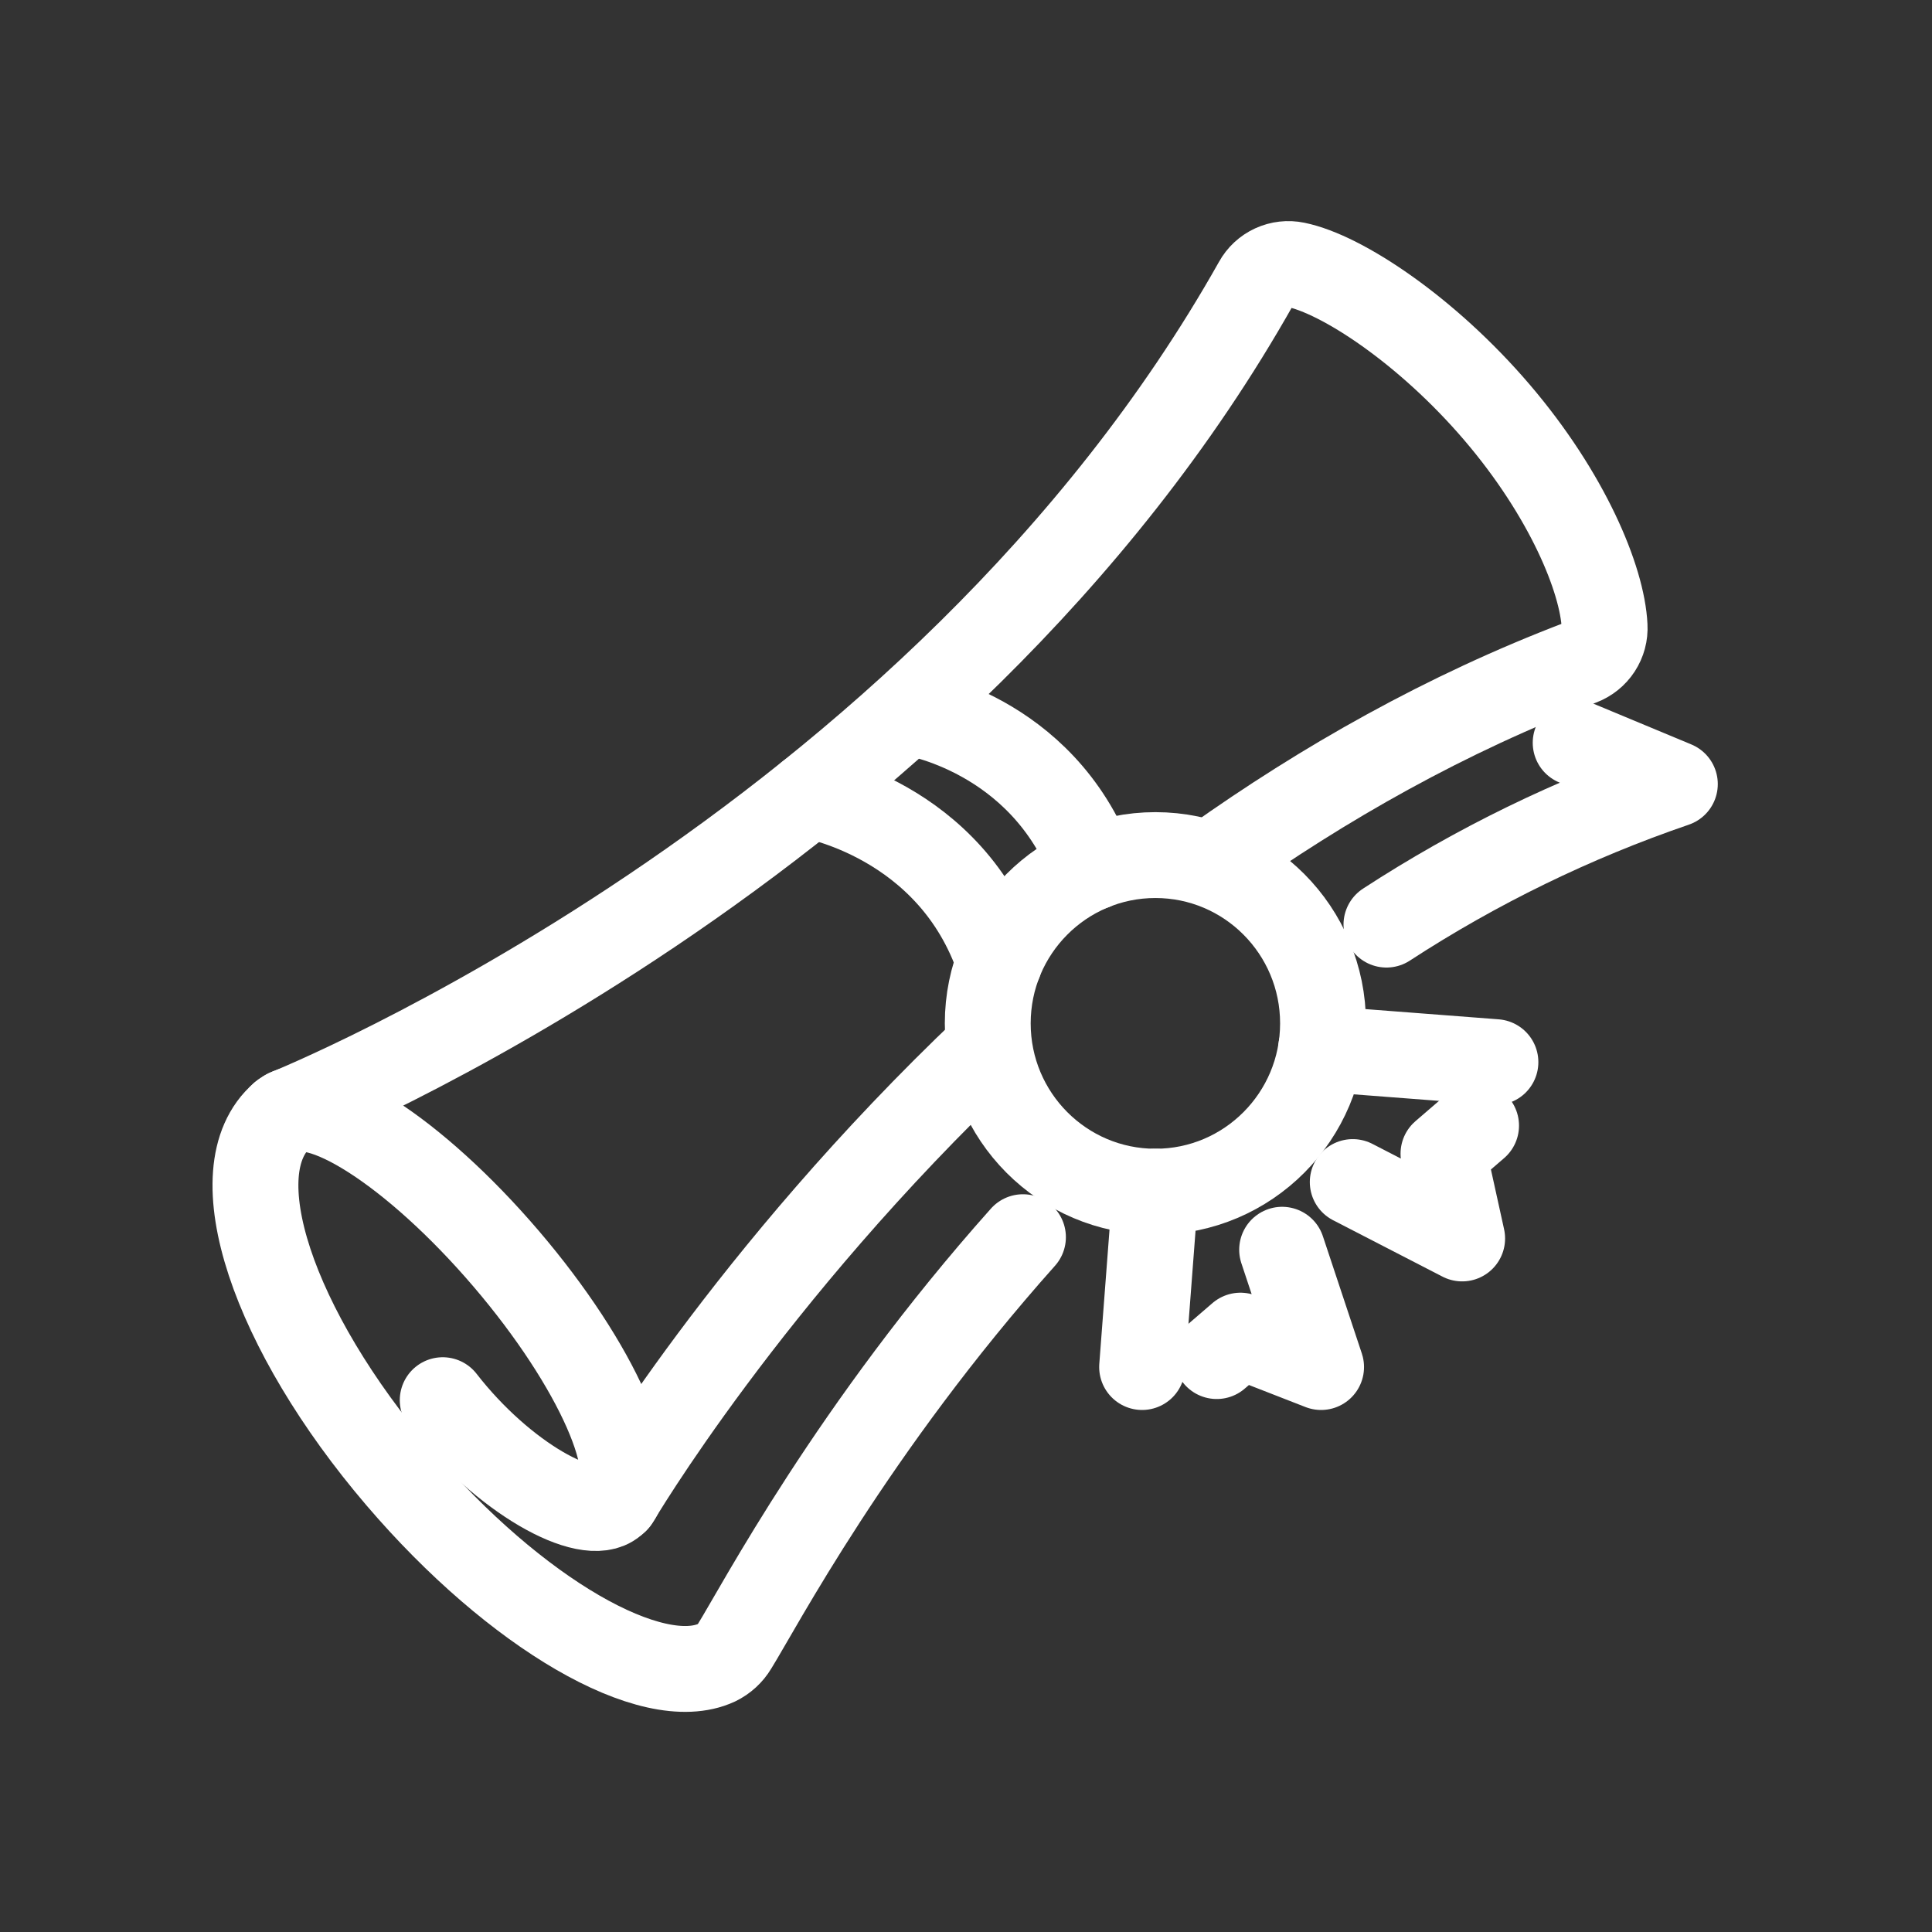
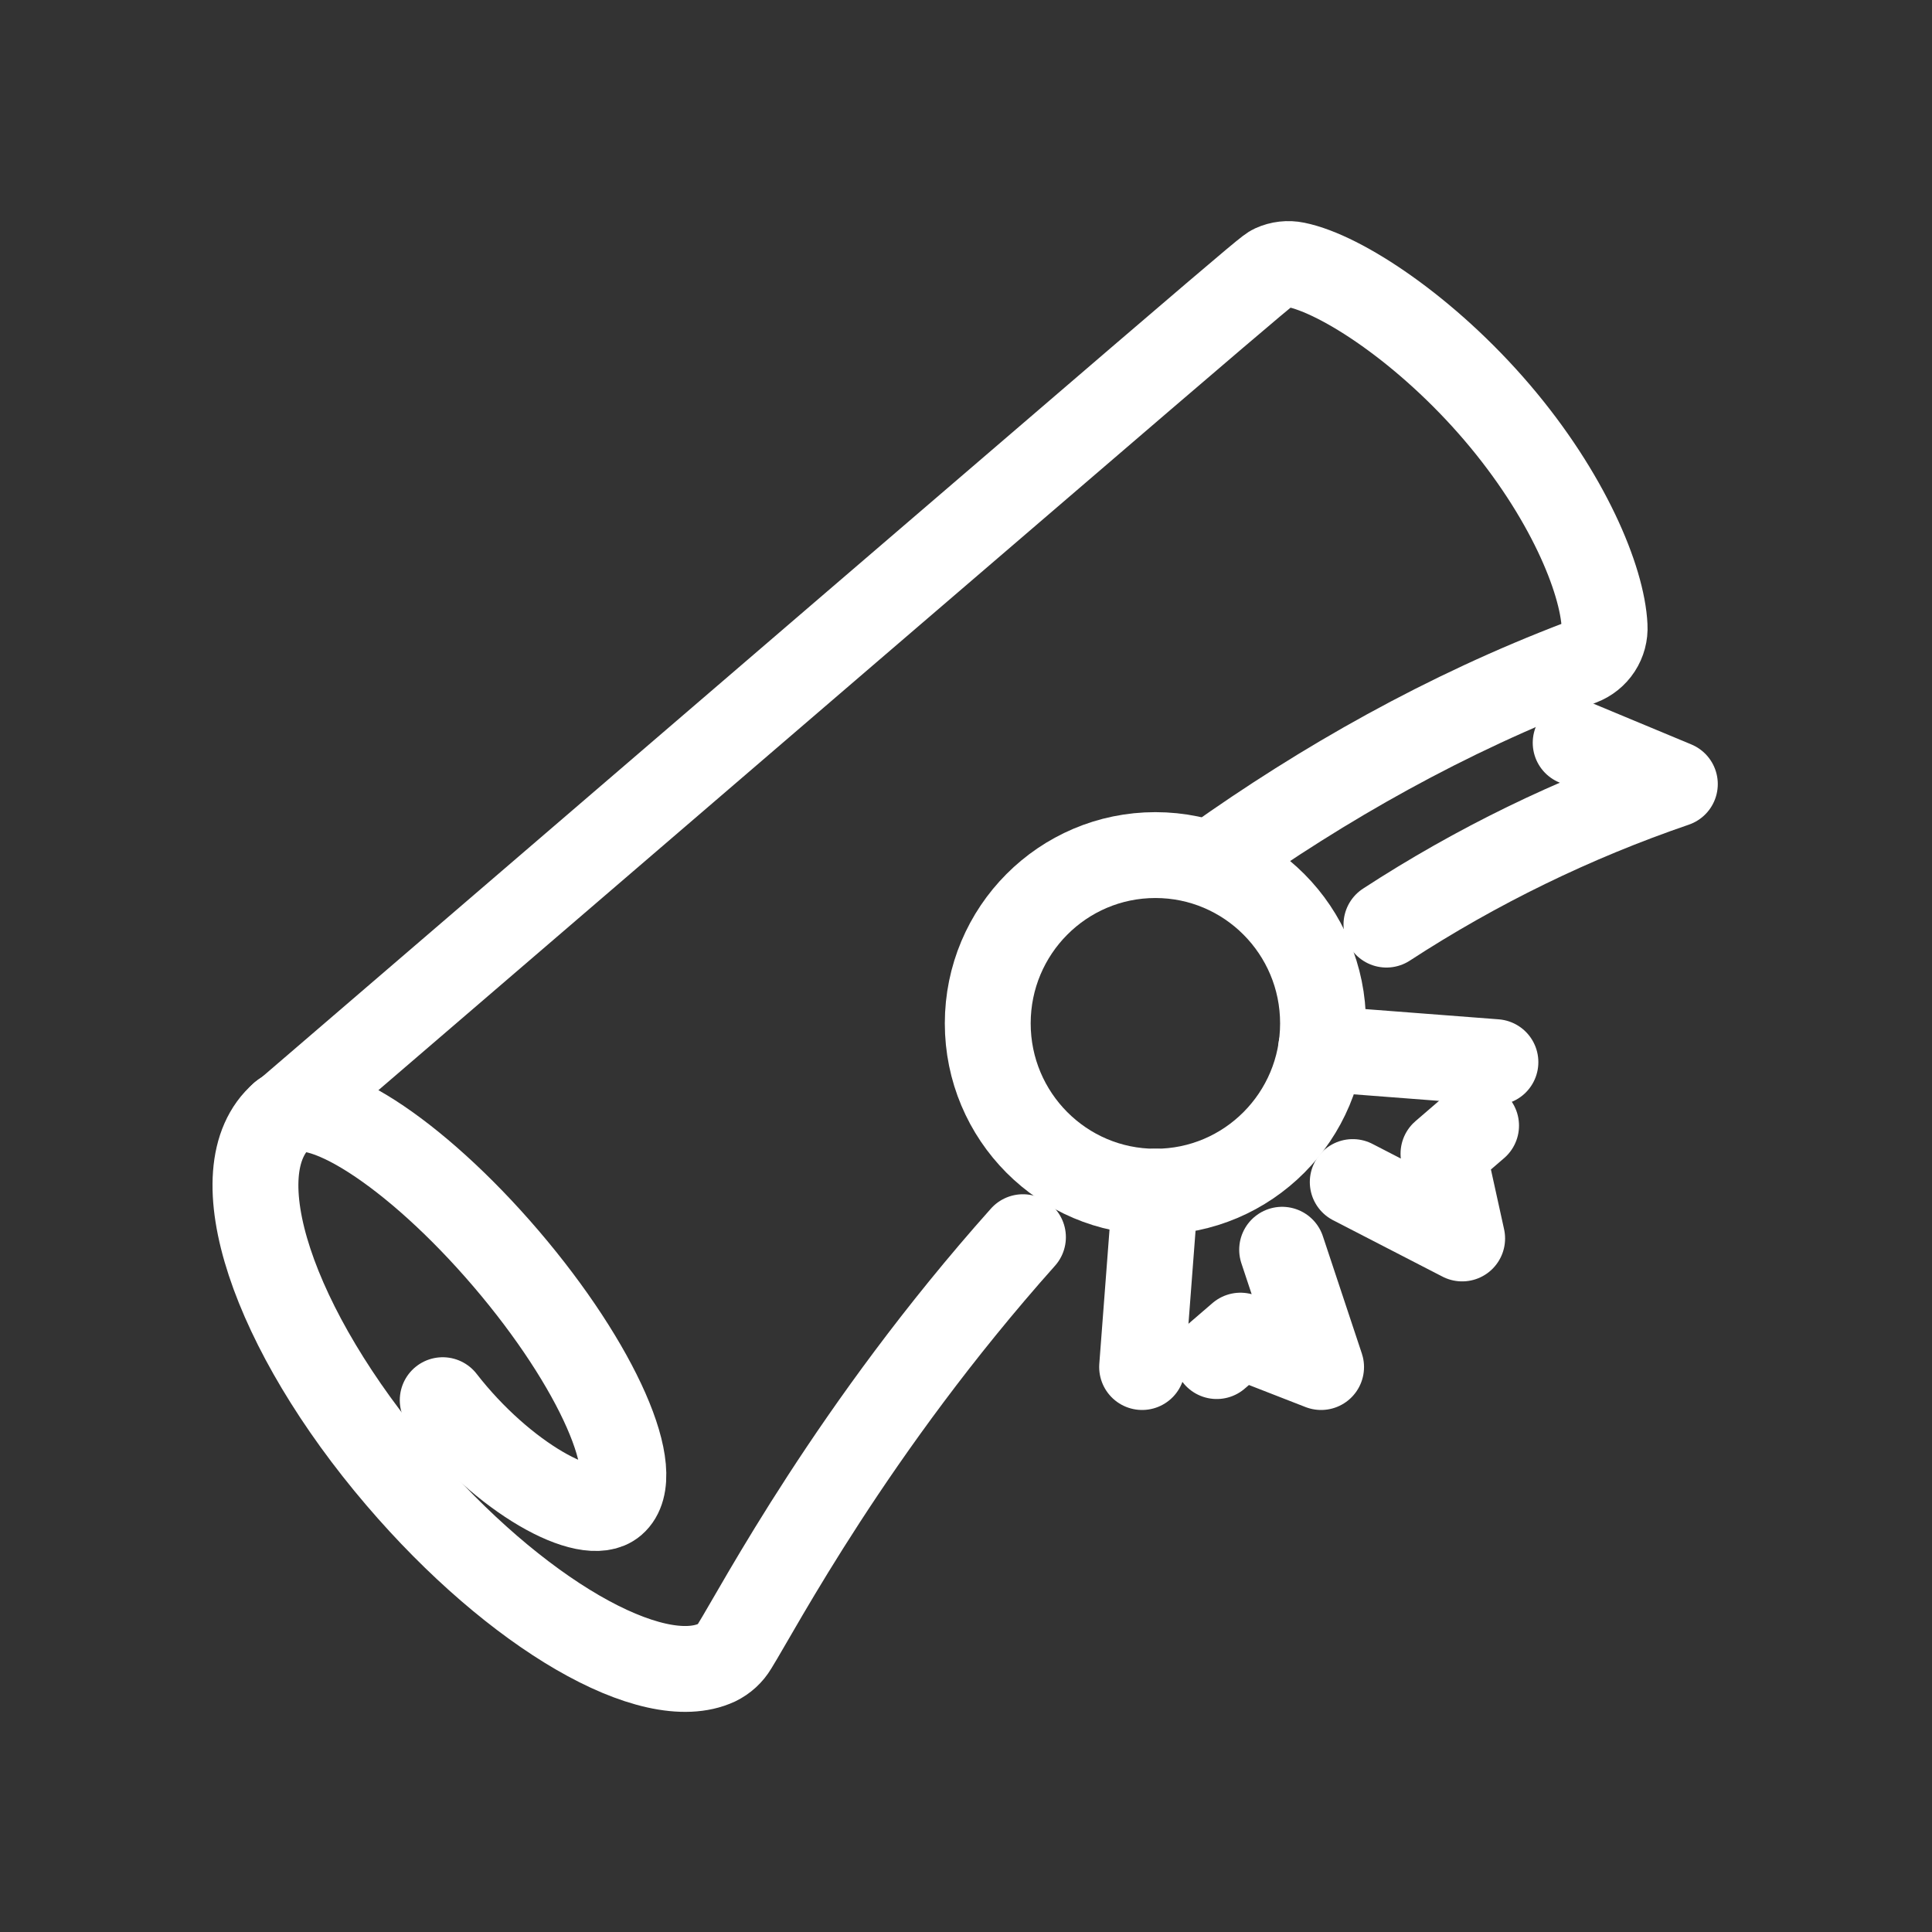
<svg xmlns="http://www.w3.org/2000/svg" width="900" height="900" viewBox="0 0 900 900" fill="none">
  <rect x="0" y="0" width="900" height="900" fill="#333333" stroke="none" />
  <path d="M538.226 555.134C581.356 555.134 616.32 520.033 616.32 476.732C616.32 433.432 581.356 398.33 538.226 398.33C495.096 398.33 460.132 433.432 460.132 476.732C460.132 520.033 495.096 555.134 538.226 555.134Z" stroke="white" stroke-width="40" stroke-linecap="round" stroke-linejoin="round" />
  <path d="M538.261 555.111L532.041 636.82" stroke="white" stroke-width="40" stroke-linecap="round" stroke-linejoin="round" />
  <path d="M597.267 582.177L615.415 636.82L577.863 622.187L566.8 631.715" stroke="white" stroke-width="40" stroke-linecap="round" stroke-linejoin="round" />
  <path d="M615.416 488.554L696.624 494.785" stroke="white" stroke-width="40" stroke-linecap="round" stroke-linejoin="round" />
  <path d="M630.16 550.645L681.127 576.921L672.427 537.435L687.613 524.354" stroke="white" stroke-width="40" stroke-linecap="round" stroke-linejoin="round" />
  <path d="M131.524 519.495C146.51 506.586 193.181 536.515 235.765 586.343C278.349 636.171 300.723 687.028 285.737 699.937C273.72 710.288 234.225 688.32 206.233 652.256" stroke="white" stroke-width="40" stroke-linecap="round" stroke-linejoin="round" />
  <path d="M645.858 430.719C687.72 403.453 732.852 381.461 780.211 365.253L734.007 346.015" stroke="white" stroke-width="40" stroke-linecap="round" stroke-linejoin="round" />
  <path d="M131.524 519.495C101.642 545.235 127.387 619.782 185.871 688.213C240.371 751.982 303.962 788.386 333.877 774.526C337.346 772.843 340.24 770.189 342.199 766.893C353.484 748.773 397.059 665.442 476.532 576.328" stroke="white" stroke-width="40" stroke-linecap="round" stroke-linejoin="round" />
-   <path d="M460.459 487.987C348.444 594.192 287.003 698.846 287.003 698.846" stroke="white" stroke-width="40" stroke-linecap="round" stroke-linejoin="round" />
-   <path d="M133.777 517.996C133.777 517.996 436.193 396.729 585.315 131.73C587.052 128.572 589.771 126.053 593.068 124.544C596.365 123.036 600.065 122.618 603.62 123.354C624.929 127.677 664.579 153.755 697.349 192.1C730.12 230.444 746.462 269.882 747.48 291.683C747.686 295.292 746.729 298.872 744.747 301.908C742.765 304.944 739.861 307.278 736.453 308.573C673.525 332.477 616.392 364.992 565.581 401.118" stroke="white" stroke-width="40" stroke-linecap="round" stroke-linejoin="round" />
-   <path d="M376.844 370.455C376.844 370.455 443.193 381.268 465.528 448.126" stroke="white" stroke-width="40" stroke-linecap="round" stroke-linejoin="round" />
-   <path d="M424.284 331.969C424.284 331.969 485.393 341.123 509.074 404.006" stroke="white" stroke-width="40" stroke-linecap="round" stroke-linejoin="round" />
+   <path d="M133.777 517.996C587.052 128.572 589.771 126.053 593.068 124.544C596.365 123.036 600.065 122.618 603.62 123.354C624.929 127.677 664.579 153.755 697.349 192.1C730.12 230.444 746.462 269.882 747.48 291.683C747.686 295.292 746.729 298.872 744.747 301.908C742.765 304.944 739.861 307.278 736.453 308.573C673.525 332.477 616.392 364.992 565.581 401.118" stroke="white" stroke-width="40" stroke-linecap="round" stroke-linejoin="round" />
</svg>